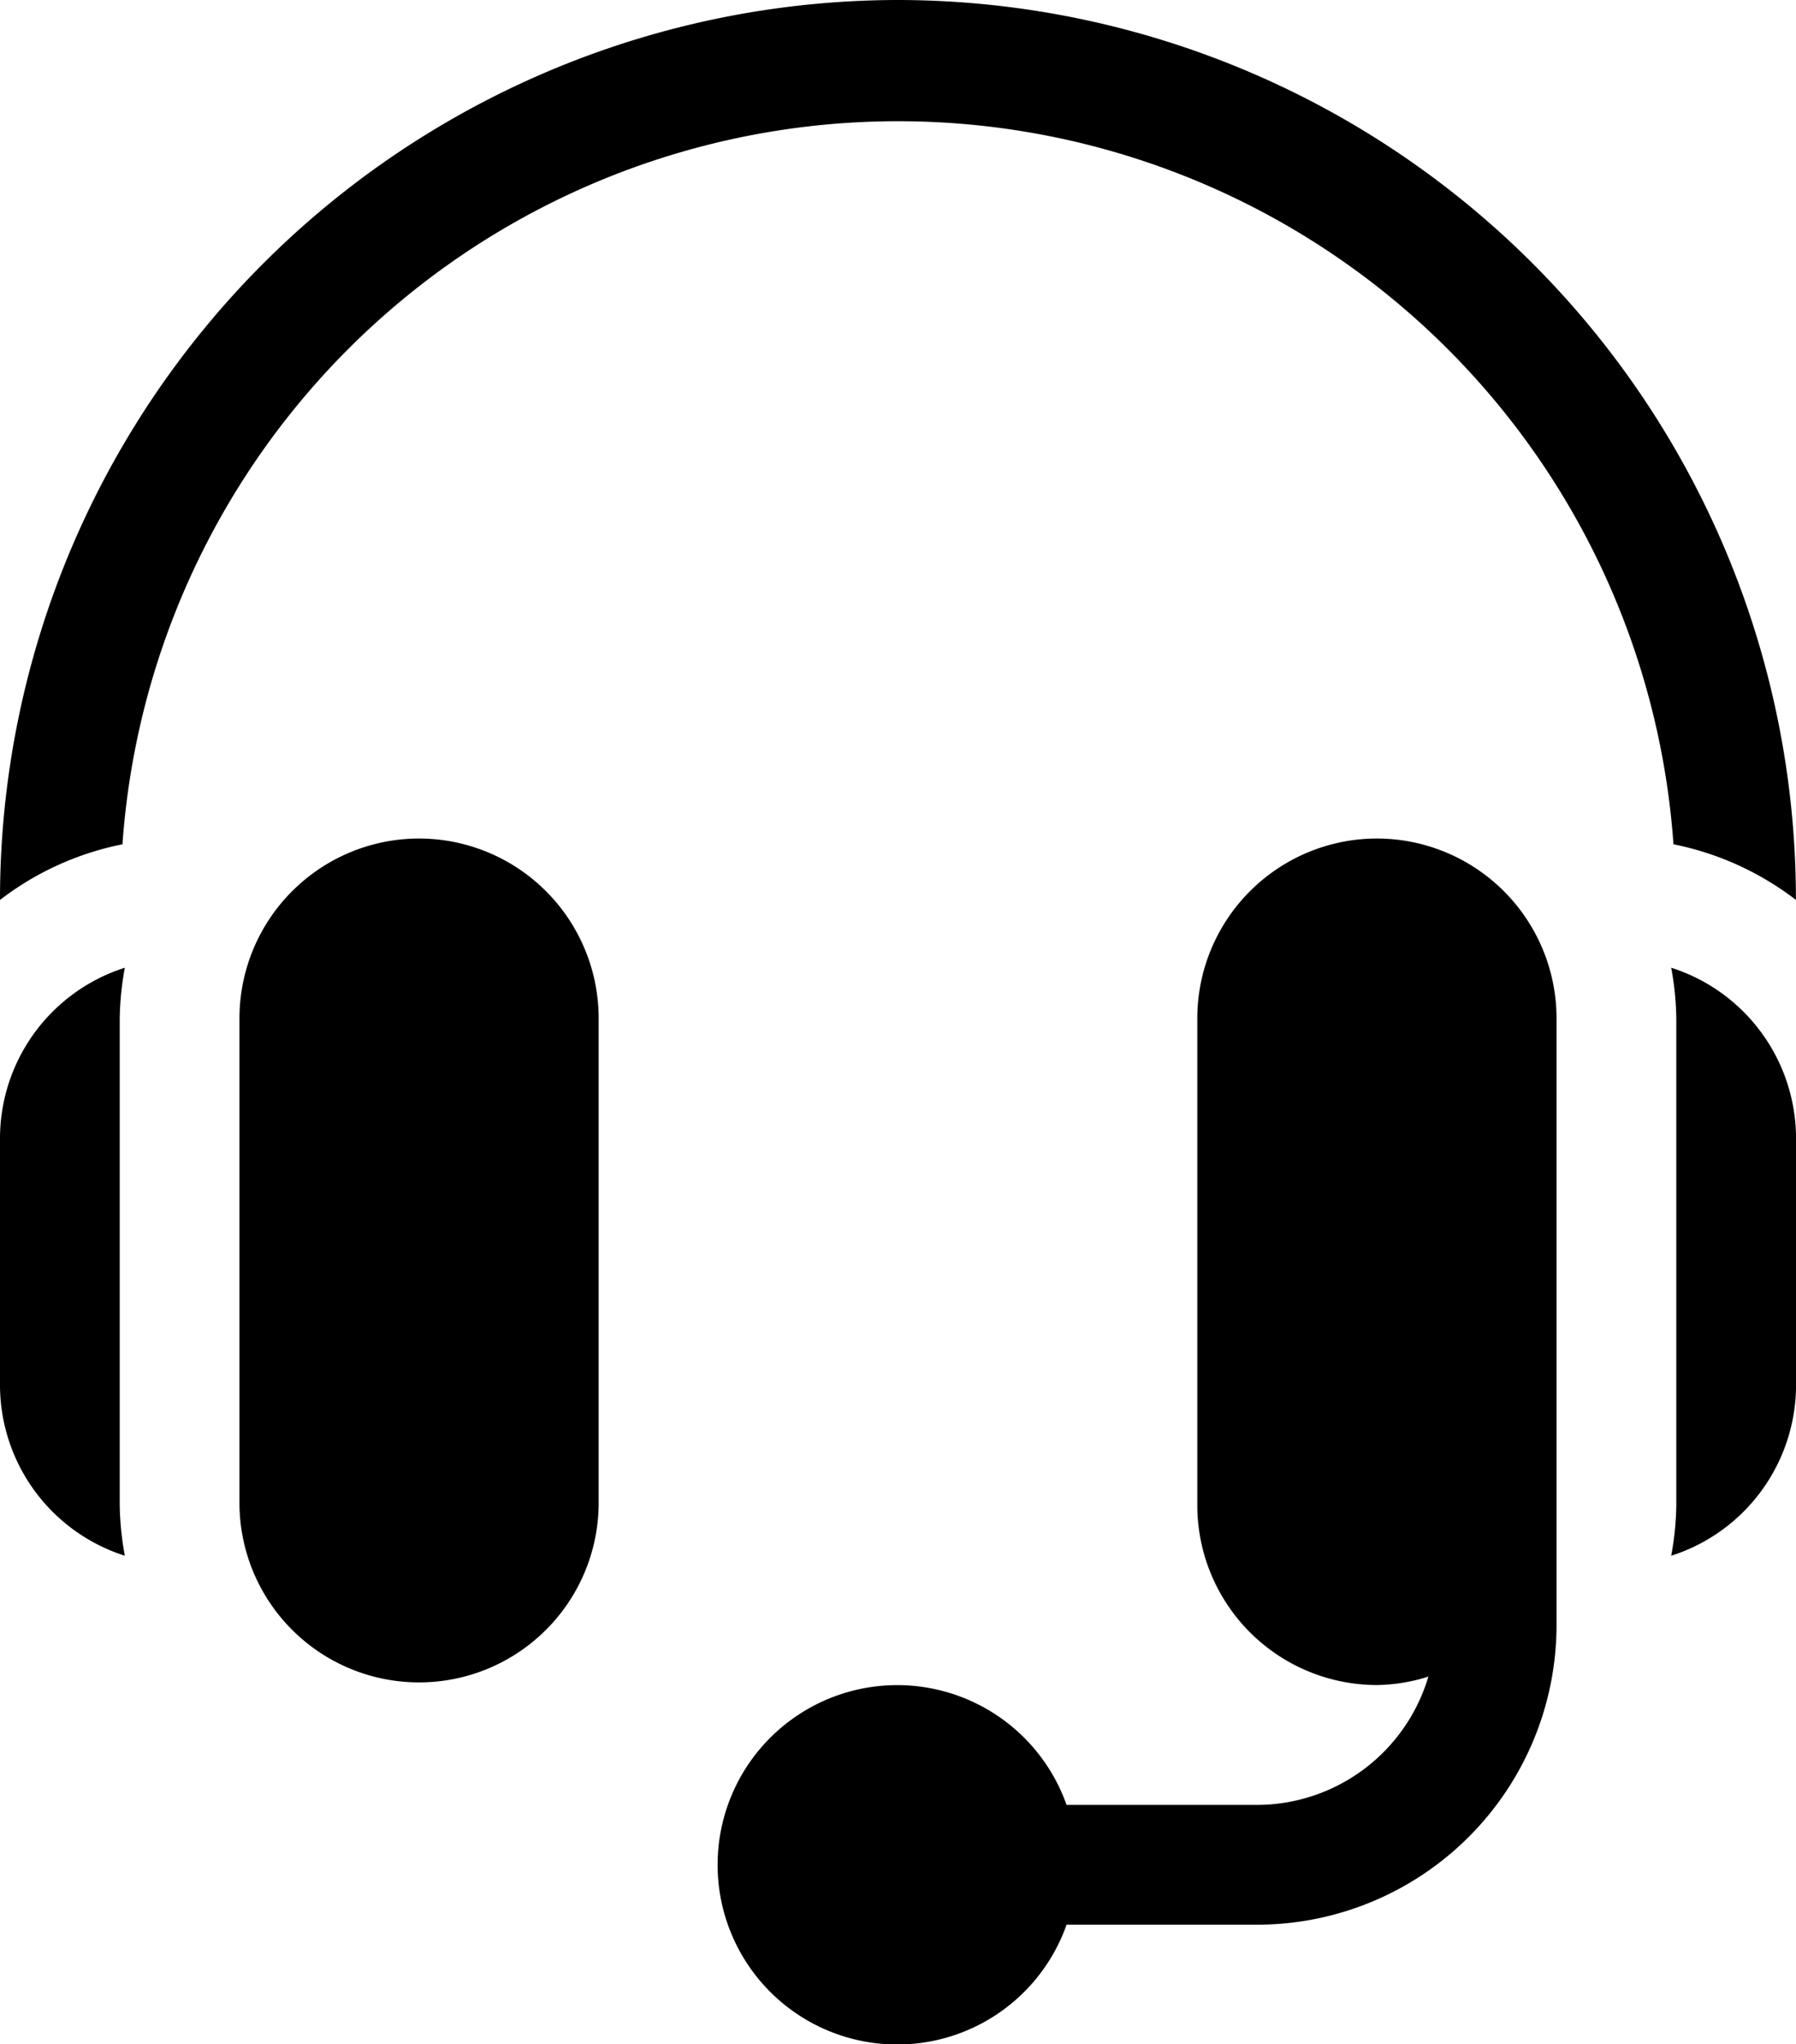
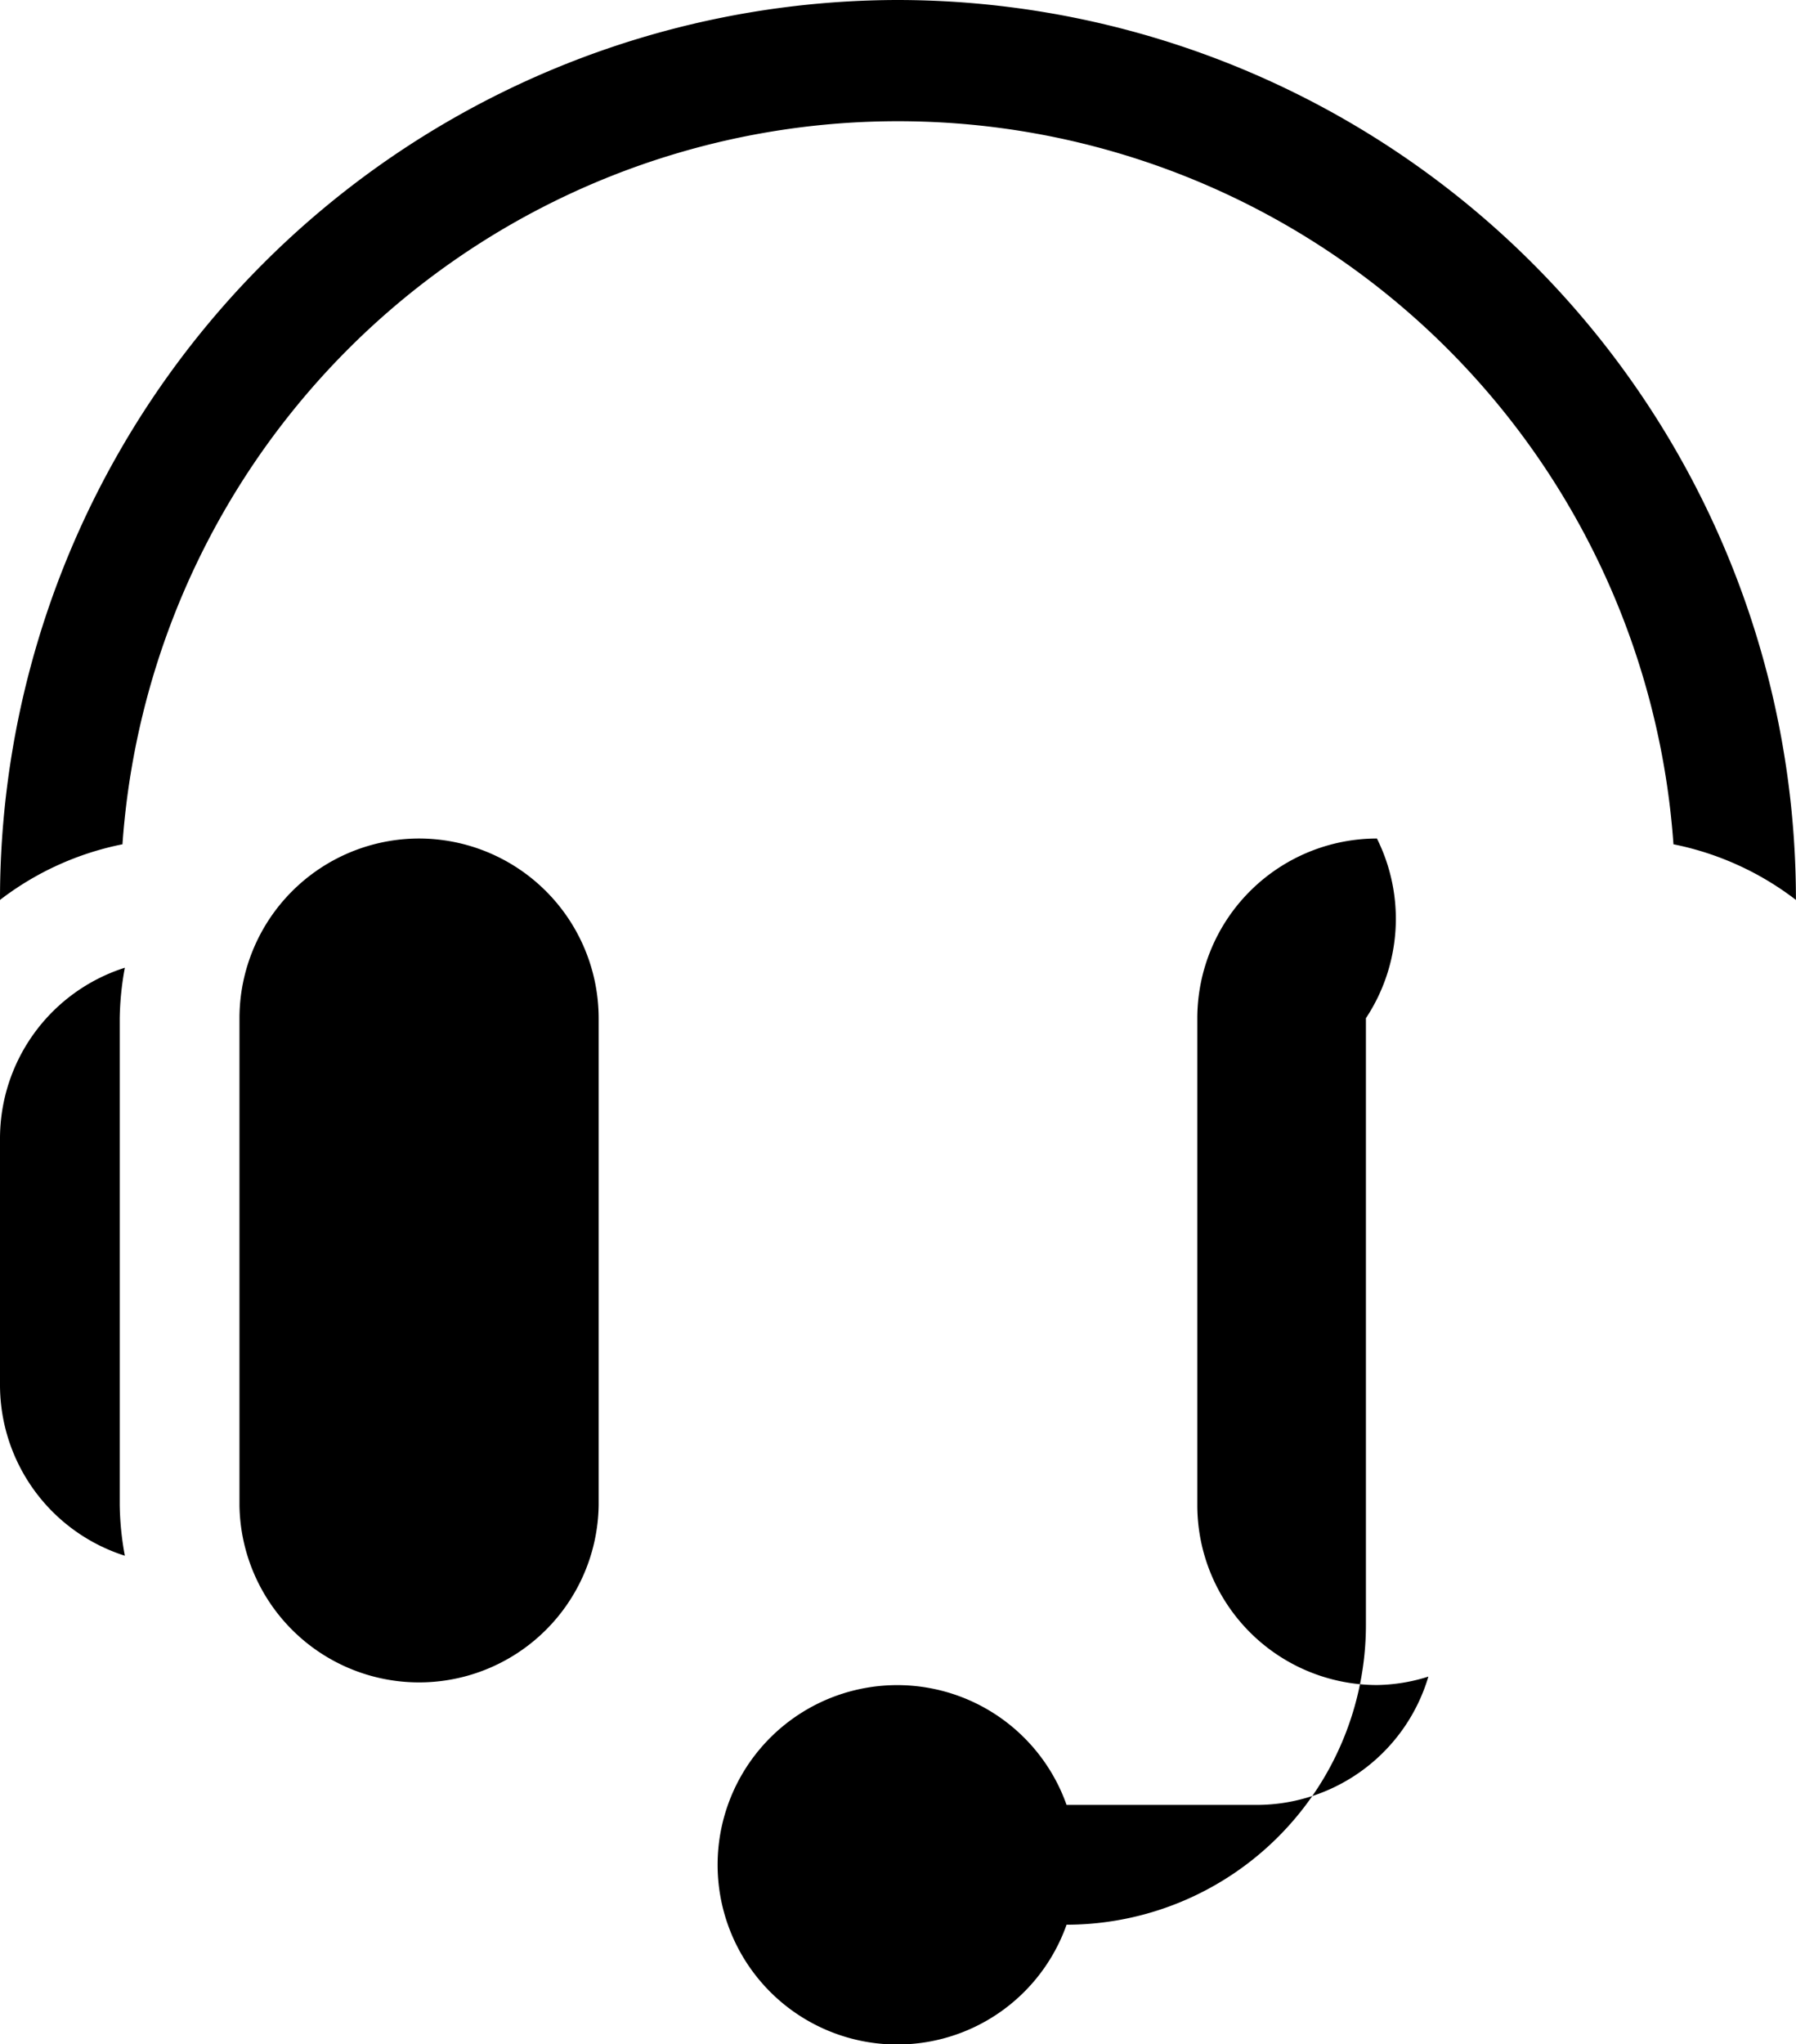
<svg xmlns="http://www.w3.org/2000/svg" width="46.666" height="53.096" viewBox="0 0 46.666 53.096">
  <g transform="translate(-31)">
    <g transform="translate(37.222 21.778)">
      <g transform="translate(0)">
        <path d="M95.667,210A4.672,4.672,0,0,0,91,214.667v12.652a4.667,4.667,0,0,0,9.333,0V214.667A4.672,4.672,0,0,0,95.667,210Z" transform="translate(-91 -210)" />
      </g>
    </g>
    <g transform="translate(31 25.134)">
      <g transform="translate(0)">
        <path d="M34.111,243.676a7.717,7.717,0,0,1,.133-1.31A4.657,4.657,0,0,0,31,246.787v6.43a4.657,4.657,0,0,0,3.244,4.421,7.718,7.718,0,0,1-.133-1.31Z" transform="translate(-31 -242.366)" />
      </g>
    </g>
    <g transform="translate(49.666 21.778)">
-       <path d="M228.111,210a4.672,4.672,0,0,0-4.667,4.667v12.652a4.672,4.672,0,0,0,4.667,4.667,4.6,4.6,0,0,0,1.337-.219A4.657,4.657,0,0,1,225,235.1h-4.953a4.667,4.667,0,1,0,0,3.111H225a7.787,7.787,0,0,0,7.778-7.778V214.667A4.672,4.672,0,0,0,228.111,210Z" transform="translate(-211 -210)" />
+       <path d="M228.111,210a4.672,4.672,0,0,0-4.667,4.667v12.652a4.672,4.672,0,0,0,4.667,4.667,4.6,4.6,0,0,0,1.337-.219A4.657,4.657,0,0,1,225,235.1h-4.953a4.667,4.667,0,1,0,0,3.111a7.787,7.787,0,0,0,7.778-7.778V214.667A4.672,4.672,0,0,0,228.111,210Z" transform="translate(-211 -210)" />
    </g>
    <g transform="translate(74.423 25.134)">
      <g transform="translate(0)">
-         <path d="M449.722,242.366a7.722,7.722,0,0,1,.133,1.31v12.652a7.722,7.722,0,0,1-.133,1.31,4.657,4.657,0,0,0,3.244-4.421v-6.43A4.657,4.657,0,0,0,449.722,242.366Z" transform="translate(-449.722 -242.366)" />
-       </g>
+         </g>
    </g>
    <g transform="translate(31)">
      <g transform="translate(0)">
        <path d="M54.333,0A23.359,23.359,0,0,0,31,23.333v.04a7.7,7.7,0,0,1,3.182-1.445,20.2,20.2,0,0,1,40.3,0,7.705,7.705,0,0,1,3.182,1.445v-.04A23.359,23.359,0,0,0,54.333,0Z" transform="translate(-31)" />
      </g>
    </g>
  </g>
</svg>